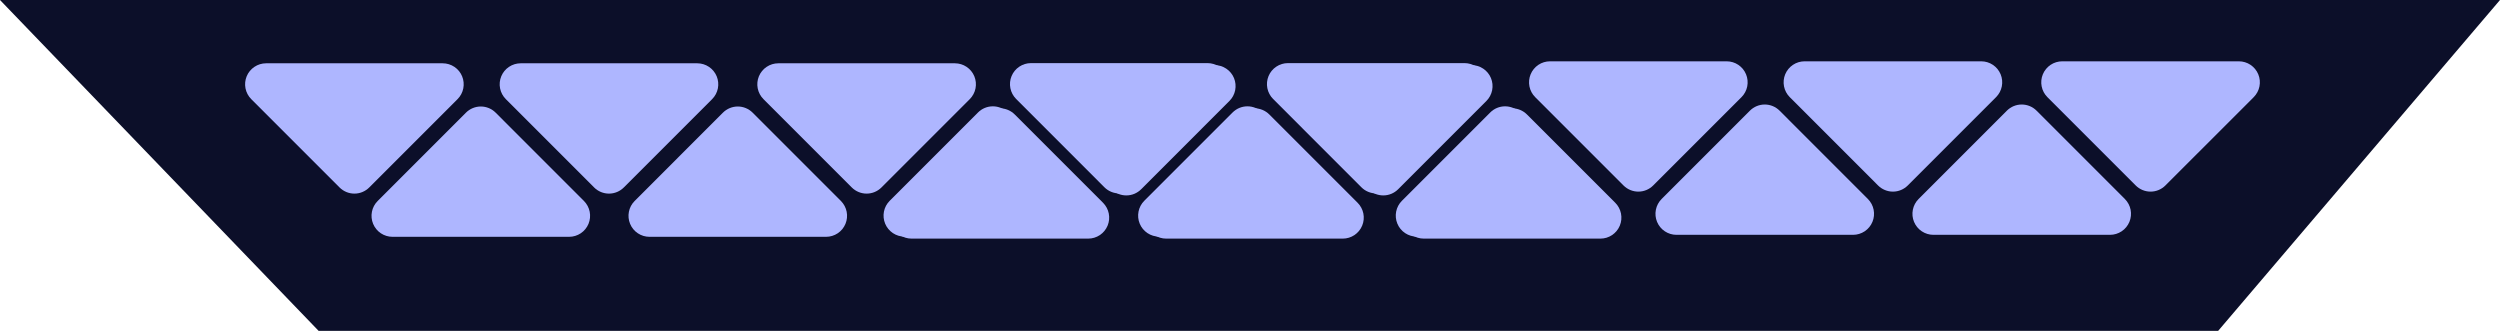
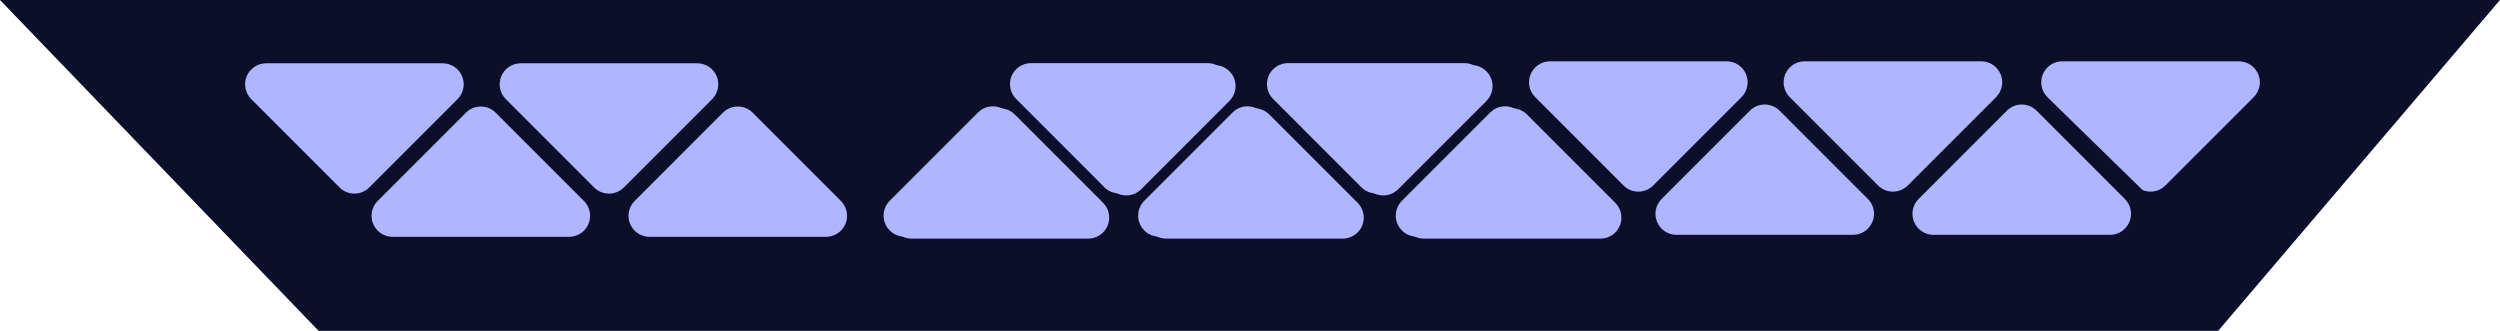
<svg xmlns="http://www.w3.org/2000/svg" width="204" height="27" viewBox="0 0 204 27" fill="none">
  <path d="M26 27L0 0L204 0L181 27L26 27Z" fill="#0C0F29" />
  <path d="M89.435 16.385L82.228 9.178C82.069 9.019 81.88 8.892 81.672 8.806C81.464 8.72 81.242 8.676 81.017 8.676C80.792 8.676 80.569 8.72 80.361 8.806C80.154 8.892 79.965 9.019 79.806 9.178L72.599 16.385C72.359 16.625 72.197 16.93 72.13 17.262C72.064 17.594 72.099 17.939 72.228 18.251C72.358 18.564 72.577 18.832 72.858 19.02C73.14 19.208 73.471 19.309 73.809 19.309H88.224C88.563 19.309 88.894 19.208 89.175 19.02C89.457 18.832 89.676 18.564 89.806 18.251C89.935 17.939 89.969 17.594 89.903 17.262C89.837 16.93 89.674 16.625 89.435 16.385Z" fill="#AEB6FF" />
  <path d="M99.749 8.074L92.544 15.282C92.385 15.441 92.196 15.567 91.988 15.653C91.78 15.74 91.557 15.784 91.332 15.784C91.107 15.784 90.884 15.74 90.676 15.653C90.468 15.567 90.279 15.441 90.12 15.282L82.915 8.074C82.676 7.835 82.513 7.53 82.447 7.198C82.381 6.865 82.415 6.521 82.544 6.208C82.674 5.895 82.893 5.628 83.175 5.44C83.456 5.251 83.787 5.151 84.126 5.15L98.538 5.15C98.876 5.151 99.207 5.251 99.489 5.44C99.77 5.628 99.99 5.895 100.119 6.208C100.249 6.521 100.283 6.865 100.217 7.198C100.151 7.53 99.988 7.835 99.749 8.074Z" fill="#AEB6FF" />
  <path d="M110.208 16.385L103.001 9.178C102.842 9.019 102.653 8.892 102.446 8.806C102.238 8.72 102.015 8.676 101.79 8.676C101.565 8.676 101.343 8.72 101.135 8.806C100.927 8.892 100.738 9.019 100.579 9.178L93.372 16.385C93.133 16.625 92.97 16.93 92.904 17.262C92.838 17.594 92.872 17.939 93.001 18.251C93.131 18.564 93.35 18.832 93.632 19.02C93.913 19.208 94.244 19.309 94.583 19.309H108.998C109.336 19.309 109.667 19.208 109.949 19.02C110.23 18.832 110.449 18.564 110.579 18.251C110.709 17.939 110.743 17.594 110.677 17.262C110.611 16.93 110.448 16.625 110.208 16.385Z" fill="#AEB6FF" />
  <path d="M120.717 8.074L113.513 15.282C113.354 15.441 113.165 15.567 112.957 15.653C112.749 15.74 112.526 15.784 112.301 15.784C112.076 15.784 111.853 15.74 111.645 15.653C111.437 15.567 111.248 15.441 111.089 15.282L103.884 8.074C103.645 7.835 103.482 7.53 103.416 7.198C103.35 6.865 103.384 6.521 103.513 6.208C103.643 5.895 103.862 5.628 104.144 5.44C104.425 5.251 104.756 5.151 105.095 5.15L119.507 5.15C119.845 5.151 120.176 5.251 120.458 5.44C120.739 5.628 120.959 5.895 121.088 6.208C121.218 6.521 121.252 6.865 121.186 7.198C121.12 7.53 120.957 7.835 120.717 8.074Z" fill="#AEB6FF" />
  <path d="M131.232 16.385L124.024 9.178C123.866 9.019 123.677 8.892 123.469 8.806C123.261 8.72 123.039 8.676 122.814 8.676C122.589 8.676 122.366 8.72 122.158 8.806C121.951 8.892 121.762 9.019 121.603 9.178L114.396 16.385C114.156 16.625 113.993 16.93 113.927 17.262C113.861 17.594 113.895 17.939 114.025 18.251C114.154 18.564 114.374 18.832 114.655 19.02C114.937 19.208 115.268 19.309 115.606 19.309H130.021C130.36 19.309 130.691 19.208 130.972 19.02C131.254 18.832 131.473 18.564 131.602 18.251C131.732 17.939 131.766 17.594 131.7 17.262C131.634 16.93 131.471 16.625 131.232 16.385Z" fill="#AEB6FF" />
  <path d="M142.107 7.927L134.899 15.135C134.741 15.294 134.552 15.42 134.344 15.506C134.136 15.592 133.914 15.637 133.689 15.637C133.464 15.637 133.241 15.592 133.033 15.506C132.826 15.42 132.637 15.294 132.478 15.135L125.271 7.927C125.031 7.688 124.868 7.383 124.802 7.05C124.736 6.718 124.77 6.374 124.9 6.061C125.029 5.748 125.249 5.481 125.53 5.292C125.812 5.104 126.143 5.003 126.481 5.003L140.896 5.003C141.235 5.003 141.566 5.104 141.847 5.292C142.129 5.481 142.348 5.748 142.477 6.061C142.607 6.374 142.641 6.718 142.575 7.05C142.509 7.383 142.346 7.688 142.107 7.927Z" fill="#AEB6FF" />
  <path d="M152.421 16.238L145.216 9.031C145.057 8.872 144.868 8.745 144.66 8.659C144.452 8.573 144.229 8.528 144.004 8.528C143.779 8.528 143.556 8.573 143.348 8.659C143.14 8.745 142.951 8.872 142.792 9.031L135.587 16.238C135.348 16.478 135.185 16.783 135.119 17.115C135.053 17.447 135.087 17.791 135.216 18.104C135.346 18.417 135.565 18.685 135.847 18.873C136.128 19.061 136.459 19.162 136.798 19.162L151.21 19.162C151.548 19.162 151.879 19.061 152.161 18.873C152.442 18.685 152.662 18.417 152.791 18.104C152.921 17.791 152.955 17.447 152.889 17.115C152.823 16.783 152.66 16.478 152.421 16.238Z" fill="#AEB6FF" />
  <path d="M162.88 7.927L155.673 15.135C155.514 15.294 155.325 15.42 155.117 15.506C154.91 15.592 154.687 15.637 154.462 15.637C154.237 15.637 154.014 15.592 153.807 15.506C153.599 15.42 153.41 15.294 153.251 15.135L146.044 7.927C145.805 7.688 145.642 7.383 145.576 7.05C145.51 6.718 145.544 6.374 145.673 6.061C145.803 5.748 146.022 5.481 146.304 5.292C146.585 5.104 146.916 5.003 147.255 5.003L161.669 5.003C162.008 5.003 162.339 5.104 162.62 5.292C162.902 5.481 163.121 5.748 163.251 6.061C163.38 6.374 163.414 6.718 163.348 7.05C163.282 7.383 163.119 7.688 162.88 7.927Z" fill="#AEB6FF" />
  <path d="M173.389 16.238L166.185 9.031C166.025 8.872 165.837 8.745 165.629 8.659C165.421 8.573 165.198 8.528 164.973 8.528C164.747 8.528 164.524 8.573 164.316 8.659C164.109 8.745 163.92 8.872 163.76 9.031L156.556 16.238C156.316 16.478 156.154 16.783 156.088 17.115C156.022 17.447 156.055 17.791 156.185 18.104C156.315 18.417 156.534 18.685 156.815 18.873C157.097 19.061 157.428 19.162 157.767 19.162L172.178 19.162C172.517 19.162 172.848 19.061 173.13 18.873C173.411 18.685 173.63 18.417 173.76 18.104C173.89 17.791 173.923 17.447 173.858 17.115C173.792 16.783 173.629 16.478 173.389 16.238Z" fill="#AEB6FF" />
-   <path d="M183.904 7.927L176.696 15.135C176.537 15.294 176.349 15.42 176.141 15.506C175.933 15.592 175.71 15.637 175.486 15.637C175.261 15.637 175.038 15.592 174.83 15.506C174.622 15.42 174.434 15.294 174.275 15.135L167.067 7.927C166.828 7.688 166.665 7.383 166.599 7.05C166.533 6.718 166.567 6.374 166.697 6.061C166.826 5.748 167.046 5.481 167.327 5.292C167.609 5.104 167.94 5.003 168.278 5.003L182.693 5.003C183.031 5.003 183.362 5.104 183.644 5.292C183.925 5.481 184.145 5.748 184.274 6.061C184.404 6.374 184.438 6.718 184.372 7.05C184.306 7.383 184.143 7.688 183.904 7.927Z" fill="#AEB6FF" />
+   <path d="M183.904 7.927L176.696 15.135C176.537 15.294 176.349 15.42 176.141 15.506C175.933 15.592 175.71 15.637 175.486 15.637C175.261 15.637 175.038 15.592 174.83 15.506L167.067 7.927C166.828 7.688 166.665 7.383 166.599 7.05C166.533 6.718 166.567 6.374 166.697 6.061C166.826 5.748 167.046 5.481 167.327 5.292C167.609 5.104 167.94 5.003 168.278 5.003L182.693 5.003C183.031 5.003 183.362 5.104 183.644 5.292C183.925 5.481 184.145 5.748 184.274 6.061C184.404 6.374 184.438 6.718 184.372 7.05C184.306 7.383 184.143 7.688 183.904 7.927Z" fill="#AEB6FF" />
  <path d="M37.337 8.089L30.13 15.297C29.971 15.456 29.782 15.582 29.575 15.668C29.367 15.755 29.144 15.799 28.919 15.799C28.694 15.799 28.471 15.755 28.264 15.668C28.056 15.582 27.867 15.456 27.708 15.297L20.501 8.089C20.262 7.85 20.099 7.545 20.033 7.212C19.967 6.88 20.001 6.536 20.13 6.223C20.26 5.91 20.479 5.643 20.761 5.455C21.042 5.266 21.373 5.166 21.712 5.165L36.126 5.165C36.465 5.166 36.796 5.266 37.078 5.455C37.359 5.643 37.578 5.91 37.708 6.223C37.837 6.536 37.871 6.88 37.805 7.212C37.739 7.545 37.577 7.85 37.337 8.089Z" fill="#AEB6FF" />
  <path d="M47.651 16.4L40.446 9.193C40.287 9.034 40.098 8.907 39.89 8.821C39.682 8.735 39.459 8.69 39.234 8.69C39.009 8.69 38.786 8.735 38.578 8.821C38.37 8.907 38.181 9.034 38.022 9.193L30.817 16.4C30.578 16.64 30.415 16.945 30.349 17.277C30.283 17.609 30.317 17.953 30.447 18.266C30.576 18.579 30.796 18.847 31.077 19.035C31.359 19.223 31.69 19.324 32.028 19.324L46.44 19.324C46.779 19.324 47.11 19.223 47.391 19.035C47.673 18.847 47.892 18.579 48.022 18.266C48.151 17.953 48.185 17.609 48.119 17.277C48.053 16.945 47.89 16.64 47.651 16.4Z" fill="#AEB6FF" />
  <path d="M58.111 8.089L50.903 15.297C50.744 15.456 50.556 15.582 50.348 15.668C50.14 15.755 49.917 15.799 49.693 15.799C49.468 15.799 49.245 15.755 49.037 15.668C48.829 15.582 48.641 15.456 48.482 15.297L41.275 8.089C41.035 7.85 40.872 7.545 40.806 7.212C40.74 6.88 40.774 6.536 40.904 6.223C41.033 5.91 41.253 5.643 41.534 5.455C41.816 5.266 42.147 5.166 42.485 5.165L56.9 5.165C57.239 5.166 57.569 5.266 57.851 5.455C58.132 5.643 58.352 5.91 58.481 6.223C58.611 6.536 58.645 6.88 58.579 7.212C58.513 7.545 58.35 7.85 58.111 8.089Z" fill="#AEB6FF" />
  <path d="M68.62 16.4L61.415 9.193C61.256 9.034 61.067 8.907 60.859 8.821C60.651 8.735 60.428 8.69 60.203 8.69C59.978 8.69 59.755 8.735 59.547 8.821C59.339 8.907 59.15 9.034 58.991 9.193L51.786 16.4C51.547 16.64 51.384 16.945 51.318 17.277C51.252 17.609 51.286 17.953 51.416 18.266C51.545 18.579 51.764 18.847 52.046 19.035C52.327 19.223 52.658 19.324 52.997 19.324L67.409 19.324C67.748 19.324 68.079 19.223 68.36 19.035C68.642 18.847 68.861 18.579 68.99 18.266C69.12 17.953 69.154 17.609 69.088 17.277C69.022 16.945 68.859 16.64 68.62 16.4Z" fill="#AEB6FF" />
-   <path d="M79.134 8.089L71.927 15.297C71.768 15.456 71.579 15.582 71.371 15.668C71.164 15.755 70.941 15.799 70.716 15.799C70.491 15.799 70.268 15.755 70.061 15.668C69.853 15.582 69.664 15.456 69.505 15.297L62.298 8.089C62.059 7.85 61.896 7.545 61.83 7.212C61.764 6.88 61.798 6.536 61.927 6.223C62.057 5.91 62.276 5.643 62.558 5.455C62.839 5.266 63.17 5.166 63.509 5.165L77.923 5.165C78.262 5.166 78.593 5.266 78.874 5.455C79.156 5.643 79.375 5.91 79.505 6.223C79.634 6.536 79.668 6.88 79.602 7.212C79.536 7.545 79.373 7.85 79.134 8.089Z" fill="#AEB6FF" />
  <path d="M90.009 16.547L82.802 9.34C82.643 9.181 82.454 9.055 82.246 8.968C82.039 8.882 81.816 8.838 81.591 8.838C81.366 8.838 81.143 8.882 80.936 8.968C80.728 9.055 80.539 9.181 80.38 9.34L73.173 16.547C72.934 16.787 72.771 17.092 72.705 17.424C72.639 17.756 72.673 18.101 72.802 18.413C72.932 18.726 73.151 18.994 73.433 19.182C73.714 19.37 74.045 19.471 74.384 19.471H88.798C89.137 19.471 89.468 19.37 89.749 19.182C90.031 18.994 90.25 18.726 90.38 18.413C90.509 18.101 90.543 17.756 90.477 17.424C90.411 17.092 90.248 16.787 90.009 16.547Z" fill="#AEB6FF" />
  <path d="M100.323 8.237L93.118 15.444C92.959 15.603 92.77 15.729 92.562 15.816C92.354 15.902 92.131 15.946 91.906 15.946C91.681 15.946 91.458 15.902 91.25 15.816C91.042 15.729 90.853 15.603 90.694 15.444L83.489 8.237C83.25 7.997 83.087 7.692 83.021 7.36C82.955 7.027 82.989 6.683 83.119 6.37C83.248 6.057 83.468 5.79 83.749 5.602C84.031 5.413 84.362 5.313 84.7 5.312L99.112 5.312C99.451 5.313 99.782 5.413 100.063 5.602C100.345 5.79 100.564 6.057 100.694 6.37C100.823 6.683 100.857 7.027 100.791 7.36C100.725 7.692 100.562 7.997 100.323 8.237Z" fill="#AEB6FF" />
  <path d="M110.782 16.547L103.575 9.34C103.416 9.181 103.228 9.055 103.02 8.968C102.812 8.882 102.589 8.838 102.364 8.838C102.14 8.838 101.917 8.882 101.709 8.968C101.501 9.055 101.313 9.181 101.154 9.34L93.946 16.547C93.707 16.787 93.544 17.092 93.478 17.424C93.412 17.756 93.446 18.101 93.576 18.413C93.705 18.726 93.925 18.994 94.206 19.182C94.488 19.37 94.819 19.471 95.157 19.471H109.572C109.91 19.471 110.241 19.37 110.523 19.182C110.804 18.994 111.024 18.726 111.153 18.413C111.283 18.101 111.317 17.756 111.251 17.424C111.185 17.092 111.022 16.787 110.782 16.547Z" fill="#AEB6FF" />
  <path d="M121.292 8.237L114.087 15.444C113.928 15.603 113.739 15.729 113.531 15.816C113.323 15.902 113.1 15.946 112.875 15.946C112.65 15.946 112.427 15.902 112.219 15.816C112.011 15.729 111.822 15.603 111.663 15.444L104.458 8.237C104.219 7.997 104.056 7.692 103.99 7.36C103.924 7.027 103.958 6.683 104.087 6.37C104.217 6.057 104.436 5.79 104.718 5.602C104.999 5.413 105.33 5.313 105.669 5.312L120.081 5.312C120.419 5.313 120.75 5.413 121.032 5.602C121.313 5.79 121.533 6.057 121.662 6.37C121.792 6.683 121.826 7.027 121.76 7.36C121.694 7.692 121.531 7.997 121.292 8.237Z" fill="#AEB6FF" />
  <path d="M131.806 16.547L124.599 9.34C124.44 9.181 124.251 9.055 124.043 8.968C123.836 8.882 123.613 8.838 123.388 8.838C123.163 8.838 122.94 8.882 122.733 8.968C122.525 9.055 122.336 9.181 122.177 9.34L114.97 16.547C114.731 16.787 114.568 17.092 114.502 17.424C114.436 17.756 114.47 18.101 114.599 18.413C114.729 18.726 114.948 18.994 115.23 19.182C115.511 19.37 115.842 19.471 116.181 19.471H130.595C130.934 19.471 131.265 19.37 131.546 19.182C131.828 18.994 132.047 18.726 132.177 18.413C132.306 18.101 132.34 17.756 132.274 17.424C132.208 17.092 132.045 16.787 131.806 16.547Z" fill="#AEB6FF" />
</svg>